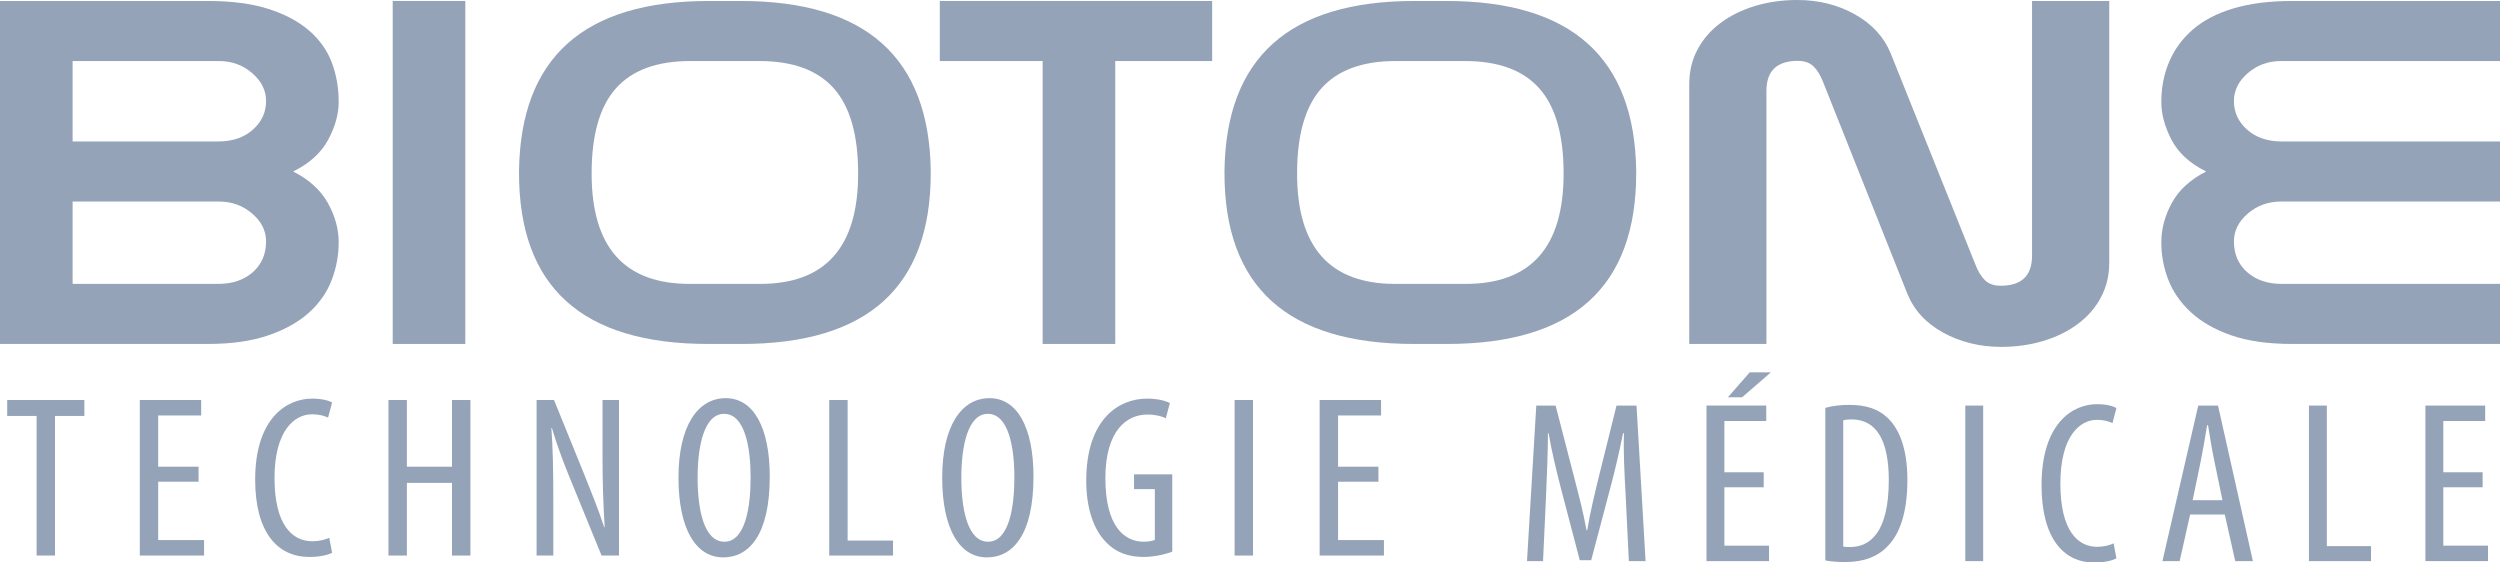
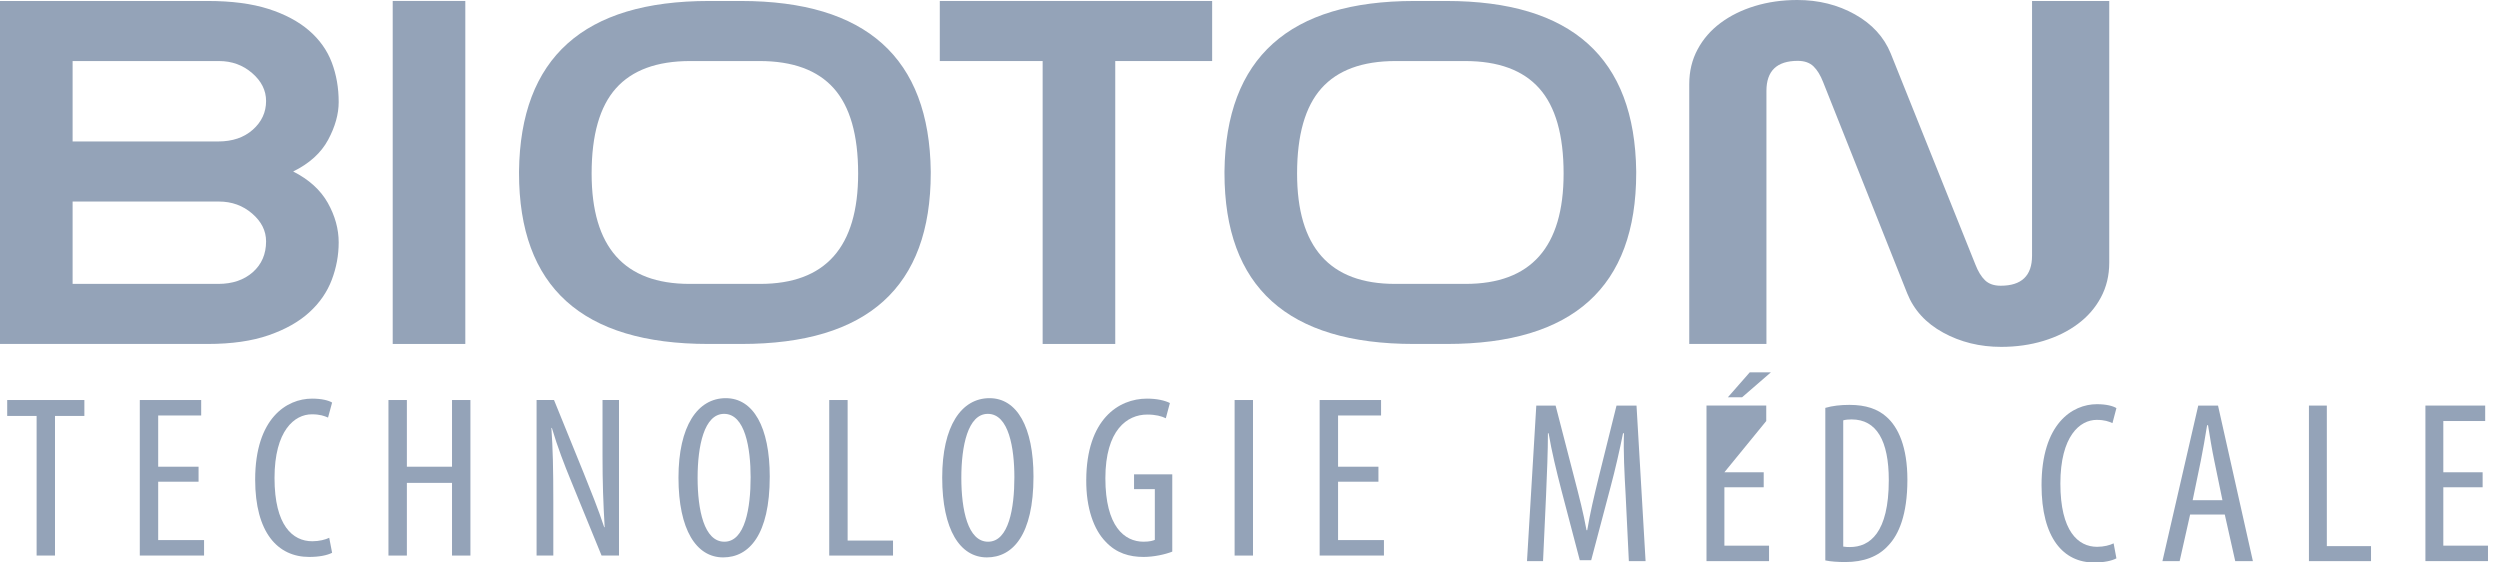
<svg xmlns="http://www.w3.org/2000/svg" width="120px" height="27px" viewBox="0 0 120 27" version="1.1">
  <title>biotone copy</title>
  <g id="Page-1" stroke="none" stroke-width="1" fill="none" fill-rule="evenodd">
    <g id="logos-suppliers" transform="translate(-396, -50)" fill="#94A3B8">
      <g id="biotone-copy" transform="translate(396, 50)">
        <polygon id="Fill-1" points="18.85 16.51 22.335 16.51 22.335 0.046 18.85 0.046" />
        <path d="M14.072,8.232 C14.852,7.848 15.412,7.34 15.75,6.711 C16.088,6.081 16.257,5.477 16.257,4.9 C16.257,4.218 16.147,3.584 15.925,2.998 C15.703,2.413 15.339,1.901 14.832,1.464 C14.325,1.027 13.675,0.681 12.881,0.427 C12.086,0.174 11.116,0.047 9.969,0.047 L3.485,0.047 L0,0.047 L0,2.93 L0,6.79 L0,9.674 L0,13.627 L0,16.51 L9.969,16.51 C11.116,16.51 12.091,16.371 12.896,16.091 C13.7,15.812 14.351,15.445 14.847,14.991 C15.344,14.538 15.703,14.018 15.925,13.432 C16.147,12.847 16.257,12.249 16.257,11.638 C16.257,10.992 16.083,10.359 15.734,9.738 C15.385,9.119 14.831,8.616 14.072,8.232 M12.135,13.065 C11.71,13.439 11.158,13.627 10.479,13.627 L3.485,13.627 L3.485,9.674 L10.511,9.674 C11.127,9.674 11.657,9.866 12.103,10.25 C12.549,10.634 12.772,11.079 12.772,11.585 C12.772,12.196 12.559,12.689 12.135,13.065 M12.135,6.226 C11.71,6.602 11.158,6.79 10.479,6.79 L3.485,6.79 L3.485,2.93 L10.511,2.93 C11.127,2.93 11.657,3.122 12.103,3.508 C12.549,3.893 12.772,4.34 12.772,4.847 C12.772,5.39 12.559,5.849 12.135,6.226" id="Fill-2" />
        <path d="M35.559,0.047 C41.572,0.047 44.611,2.773 44.676,8.226 L44.676,8.305 C44.676,13.775 41.646,16.51 35.591,16.51 L33.997,16.51 C27.94,16.51 24.913,13.775 24.913,8.305 L24.913,8.226 C24.976,2.773 28.015,0.047 34.029,0.047 L35.559,0.047 Z M33.131,2.93 C31.532,2.93 30.343,3.367 29.564,4.241 C28.786,5.115 28.398,6.478 28.398,8.331 C28.398,11.862 29.964,13.627 33.099,13.627 L36.489,13.627 C39.623,13.627 41.191,11.862 41.191,8.331 C41.191,6.478 40.801,5.115 40.023,4.241 C39.244,3.367 38.056,2.93 36.457,2.93 L33.131,2.93 Z" id="Fill-3" />
        <polygon id="Fill-4" points="53.532 16.51 50.047 16.51 50.047 2.93 45.11 2.93 45.11 0.047 58.183 0.047 58.183 2.93 53.532 2.93" />
        <path d="M69.422,0.047 C75.435,0.047 78.474,2.773 78.538,8.226 L78.538,8.305 C78.538,13.775 75.509,16.51 69.453,16.51 L67.86,16.51 C61.803,16.51 58.775,13.775 58.775,8.305 L58.775,8.226 C58.838,2.773 61.877,0.047 67.891,0.047 L69.422,0.047 Z M66.993,2.93 C65.394,2.93 64.205,3.367 63.427,4.241 C62.649,5.115 62.26,6.478 62.26,8.331 C62.26,11.862 63.827,13.627 66.962,13.627 L70.351,13.627 C73.486,13.627 75.053,11.862 75.053,8.331 C75.053,6.478 74.664,5.115 73.885,4.241 C73.107,3.367 71.919,2.93 70.32,2.93 L66.993,2.93 Z" id="Fill-5" />
        <path d="M101.244,12.61 C101.244,13.223 101.11,13.778 100.843,14.276 C100.577,14.775 100.208,15.199 99.738,15.548 C99.269,15.899 98.72,16.17 98.09,16.362 C97.46,16.553 96.783,16.65 96.058,16.65 C95.034,16.65 94.104,16.422 93.272,15.965 C92.439,15.509 91.864,14.878 91.544,14.076 L87.511,3.943 C87.383,3.611 87.226,3.358 87.046,3.183 C86.864,3.009 86.613,2.921 86.293,2.921 C85.29,2.921 84.789,3.401 84.789,4.361 L84.789,16.51 L81.084,16.51 L81.084,4.036 C81.084,3.425 81.216,2.87 81.484,2.372 C81.75,1.874 82.118,1.45 82.588,1.101 C83.058,0.751 83.606,0.48 84.237,0.288 C84.867,0.097 85.543,0 86.27,0 C87.294,0 88.217,0.231 89.038,0.691 C89.86,1.152 90.43,1.776 90.752,2.56 L94.817,12.693 C94.945,13.025 95.1,13.279 95.28,13.453 C95.462,13.628 95.713,13.715 96.033,13.715 C97.036,13.715 97.538,13.235 97.538,12.274 L97.538,0.047 L101.244,0.047 L101.244,12.61 Z" id="Fill-6" />
-         <path d="M120,2.93 L109.489,2.93 C108.873,2.93 108.342,3.123 107.896,3.508 C107.45,3.893 107.228,4.34 107.228,4.847 C107.228,5.39 107.44,5.849 107.864,6.226 C108.289,6.602 108.842,6.79 109.521,6.79 L120,6.79 L120,9.674 L109.489,9.674 C108.873,9.674 108.342,9.866 107.896,10.25 C107.45,10.634 107.228,11.079 107.228,11.585 C107.228,12.196 107.44,12.689 107.864,13.064 C108.289,13.439 108.842,13.627 109.521,13.627 L120,13.627 L120,16.51 L110.03,16.51 C108.863,16.51 107.882,16.371 107.088,16.091 C106.294,15.813 105.648,15.441 105.152,14.978 C104.656,14.516 104.297,13.996 104.075,13.419 C103.853,12.843 103.743,12.249 103.743,11.638 C103.743,10.992 103.911,10.359 104.249,9.739 C104.587,9.119 105.136,8.616 105.897,8.232 C105.116,7.848 104.561,7.34 104.233,6.711 C103.906,6.081 103.743,5.477 103.743,4.9 C103.743,4.201 103.869,3.554 104.123,2.959 C104.376,2.365 104.756,1.849 105.263,1.411 C105.77,0.974 106.42,0.637 107.214,0.401 C108.009,0.165 108.947,0.047 110.03,0.047 L120,0.047 L120,2.93 Z" id="Fill-7" />
        <polygon id="Fill-8" points="1.757 19.965 0.346 19.965 0.346 19.201 4.05 19.201 4.05 19.965 2.64 19.965 2.64 26.666 1.757 26.666" />
        <polygon id="Fill-9" points="9.531 23.122 7.593 23.122 7.593 25.924 9.795 25.924 9.795 26.666 6.71 26.666 6.71 19.201 9.657 19.201 9.657 19.943 7.593 19.943 7.593 22.402 9.531 22.402" />
        <path d="M15.941,26.534 C15.7,26.656 15.321,26.733 14.84,26.733 C13.326,26.733 12.248,25.559 12.248,23.022 C12.248,20.076 13.762,19.134 14.977,19.134 C15.448,19.134 15.78,19.223 15.941,19.323 L15.746,20.043 C15.563,19.965 15.367,19.887 14.966,19.887 C14.14,19.887 13.177,20.663 13.177,22.944 C13.177,25.227 14.049,25.98 14.989,25.98 C15.321,25.98 15.62,25.903 15.803,25.814 L15.941,26.534 Z" id="Fill-10" />
        <polygon id="Fill-11" points="19.53 19.201 19.53 22.402 21.697 22.402 21.697 19.201 22.58 19.201 22.58 26.667 21.697 26.667 21.697 23.178 19.53 23.178 19.53 26.667 18.646 26.667 18.646 19.201" />
        <path d="M25.756,26.667 L25.756,19.201 L26.593,19.201 L28.015,22.701 C28.336,23.498 28.738,24.495 29.001,25.304 L29.024,25.304 C28.955,24.13 28.921,23.166 28.921,21.87 L28.921,19.201 L29.712,19.201 L29.712,26.667 L28.875,26.667 L27.407,23.077 C27.097,22.324 26.765,21.472 26.49,20.541 L26.467,20.541 C26.536,21.538 26.559,22.49 26.559,24.086 L26.559,26.667 L25.756,26.667 Z" id="Fill-12" />
        <path d="M36.948,22.878 C36.948,25.681 35.95,26.755 34.712,26.755 C33.427,26.755 32.567,25.437 32.567,22.923 C32.567,20.452 33.485,19.112 34.837,19.112 C36.157,19.112 36.948,20.497 36.948,22.878 M33.485,22.934 C33.485,24.473 33.794,26.002 34.769,26.002 C35.767,26.002 36.03,24.374 36.03,22.912 C36.03,21.516 35.767,19.865 34.757,19.865 C33.794,19.865 33.485,21.416 33.485,22.934" id="Fill-13" />
        <polygon id="Fill-14" points="39.803 19.201 40.686 19.201 40.686 25.947 42.865 25.947 42.865 26.667 39.803 26.667" />
        <path d="M49.607,22.878 C49.607,25.681 48.609,26.755 47.371,26.755 C46.087,26.755 45.226,25.437 45.226,22.923 C45.226,20.452 46.144,19.112 47.497,19.112 C48.816,19.112 49.607,20.497 49.607,22.878 M46.144,22.934 C46.144,24.473 46.454,26.002 47.428,26.002 C48.426,26.002 48.69,24.374 48.69,22.912 C48.69,21.516 48.426,19.865 47.416,19.865 C46.454,19.865 46.144,21.416 46.144,22.934" id="Fill-15" />
        <path d="M56.269,26.478 C55.936,26.611 55.386,26.733 54.893,26.733 C54.217,26.733 53.586,26.556 53.07,26.002 C52.507,25.426 52.129,24.396 52.14,23.033 C52.152,20.132 53.689,19.134 55.054,19.134 C55.535,19.134 55.913,19.223 56.155,19.345 L55.959,20.076 C55.753,19.976 55.478,19.899 55.065,19.899 C54.102,19.899 53.058,20.641 53.058,22.956 C53.058,25.26 53.964,26.002 54.893,26.002 C55.191,26.002 55.363,25.947 55.432,25.913 L55.432,23.477 L54.434,23.477 L54.434,22.768 L56.269,22.768 L56.269,26.478 Z" id="Fill-16" />
        <polygon id="Fill-17" points="59.261 26.667 60.144 26.667 60.144 19.201 59.261 19.201" />
        <polygon id="Fill-18" points="66.165 23.122 64.227 23.122 64.227 25.924 66.429 25.924 66.429 26.666 63.343 26.666 63.343 19.201 66.291 19.201 66.291 19.943 64.227 19.943 64.227 22.402 66.165 22.402" />
        <path d="M78.029,23.721 C77.973,22.735 77.917,21.639 77.951,20.797 L77.906,20.797 C77.738,21.627 77.537,22.514 77.303,23.389 L76.377,26.89 L75.829,26.89 L74.948,23.533 C74.702,22.581 74.479,21.661 74.334,20.797 L74.3,20.797 C74.3,21.672 74.256,22.713 74.211,23.777 L74.066,26.934 L73.296,26.934 L73.742,19.468 L74.669,19.468 L75.551,22.88 C75.807,23.865 75.997,24.596 76.153,25.45 L76.187,25.45 C76.332,24.596 76.499,23.887 76.745,22.88 L77.593,19.468 L78.553,19.468 L78.988,26.934 L78.185,26.934 L78.029,23.721 Z" id="Fill-19" />
-         <path d="M84.658,23.389 L82.771,23.389 L82.771,26.191 L84.914,26.191 L84.914,26.933 L81.912,26.933 L81.912,19.467 L84.78,19.467 L84.78,20.209 L82.771,20.209 L82.771,22.669 L84.658,22.669 L84.658,23.389 Z M85.003,17.872 L83.62,19.069 L82.938,19.069 L83.988,17.872 L85.003,17.872 Z" id="Fill-20" />
+         <path d="M84.658,23.389 L82.771,23.389 L82.771,26.191 L84.914,26.191 L84.914,26.933 L81.912,26.933 L81.912,19.467 L84.78,19.467 L84.78,20.209 L82.771,22.669 L84.658,22.669 L84.658,23.389 Z M85.003,17.872 L83.62,19.069 L82.938,19.069 L83.988,17.872 L85.003,17.872 Z" id="Fill-20" />
        <path d="M87.615,19.578 C87.95,19.479 88.341,19.434 88.776,19.434 C89.568,19.434 90.127,19.634 90.54,19.999 C91.12,20.498 91.555,21.462 91.555,23.024 C91.555,24.729 91.131,25.66 90.651,26.169 C90.16,26.723 89.446,26.978 88.575,26.978 C88.229,26.978 87.871,26.956 87.615,26.9 L87.615,19.578 Z M88.475,26.236 C88.597,26.258 88.72,26.258 88.798,26.258 C89.747,26.258 90.662,25.582 90.662,23.045 C90.662,21.163 90.082,20.132 88.877,20.132 C88.743,20.132 88.586,20.143 88.475,20.177 L88.475,26.236 Z" id="Fill-21" />
-         <polygon id="Fill-22" points="94.334 26.934 95.193 26.934 95.193 19.468 94.334 19.468" />
        <path d="M101.588,26.801 C101.354,26.923 100.985,27 100.516,27 C99.043,27 97.994,25.826 97.994,23.289 C97.994,20.343 99.467,19.401 100.651,19.401 C101.108,19.401 101.432,19.49 101.588,19.59 L101.398,20.31 C101.22,20.232 101.03,20.154 100.64,20.154 C99.836,20.154 98.898,20.93 98.898,23.211 C98.898,25.493 99.746,26.247 100.661,26.247 C100.985,26.247 101.276,26.169 101.454,26.081 L101.588,26.801 Z" id="Fill-23" />
        <path d="M105.126,24.696 L104.623,26.934 L103.797,26.934 L105.516,19.468 L106.465,19.468 L108.139,26.934 L107.291,26.934 L106.789,24.696 L105.126,24.696 Z M106.677,24.009 L106.286,22.115 C106.175,21.584 106.074,20.963 105.985,20.409 L105.941,20.409 C105.851,20.974 105.74,21.617 105.639,22.115 L105.248,24.009 L106.677,24.009 Z" id="Fill-24" />
        <polygon id="Fill-25" points="110.829 19.468 111.688 19.468 111.688 26.214 113.809 26.214 113.809 26.934 110.829 26.934" />
        <polygon id="Fill-26" points="119.166 23.389 117.279 23.389 117.279 26.191 119.423 26.191 119.423 26.933 116.42 26.933 116.42 19.467 119.289 19.467 119.289 20.209 117.279 20.209 117.279 22.669 119.166 22.669" />
      </g>
    </g>
  </g>
</svg>